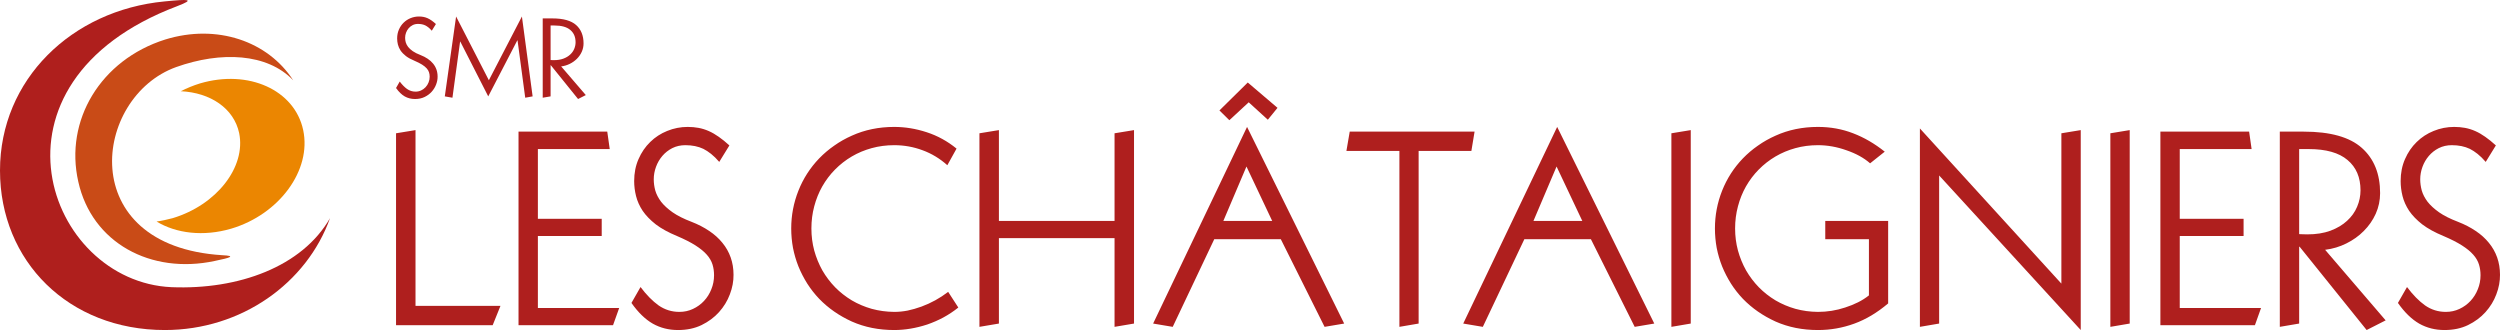
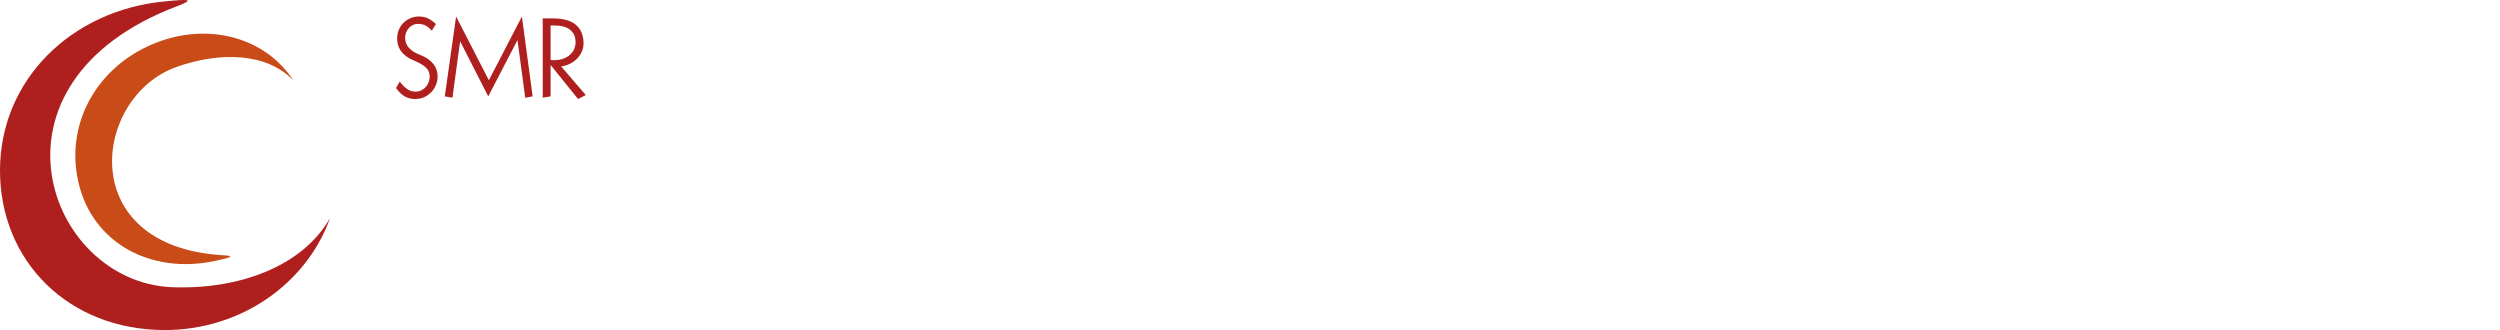
<svg xmlns="http://www.w3.org/2000/svg" width="303" height="40" viewBox="0 0 303 40" fill="none">
  <path d="M19.98 40C29.266 40 37.186 34.31 40 26.436C36.623 32.331 28.904 35.135 20.784 34.805C5.709 34.145 -3.136 10.068 21.467 0.75C23.719 -0.116 22.874 -0.116 19.94 0.173C8.683 1.245 0 9.655 0 20.663C0 31.672 8.322 40 19.98 40Z" fill="#AF1F1D" />
  <path d="M20.022 4.79C26.294 2.853 32.485 4.996 35.54 9.738C32.404 6.439 26.776 6.192 21.349 8.13C11.258 11.758 8.967 29.816 26.937 30.93C28.585 31.012 28.022 31.218 26.012 31.631C18.294 33.28 11.138 29.445 9.49 22.024C7.801 14.603 12.183 7.264 20.022 4.79Z" fill="#C94B17" />
-   <path d="M28.986 16.128C28.343 13.119 25.489 11.222 21.911 11.057C22.634 10.686 23.438 10.356 24.242 10.109C30.112 8.377 35.7 10.892 36.745 15.757C37.79 20.622 33.85 25.982 28.021 27.714C24.645 28.703 21.348 28.291 18.976 26.848C19.619 26.765 20.303 26.601 20.946 26.436C26.253 24.828 29.83 20.251 28.986 16.128Z" fill="#EB8601" />
  <path d="M52.332 3.723C52.196 3.564 52.062 3.433 51.93 3.328C51.798 3.224 51.67 3.141 51.546 3.079C51.294 2.959 50.999 2.899 50.661 2.899C50.424 2.899 50.209 2.947 50.015 3.044C49.824 3.141 49.661 3.268 49.526 3.427C49.39 3.585 49.285 3.765 49.211 3.966C49.137 4.167 49.1 4.372 49.1 4.581C49.1 4.763 49.126 4.947 49.176 5.132C49.23 5.318 49.326 5.502 49.462 5.683C49.601 5.861 49.791 6.035 50.032 6.205C50.273 6.372 50.581 6.526 50.958 6.669C51.288 6.797 51.581 6.948 51.837 7.122C52.093 7.292 52.311 7.487 52.489 7.708C52.668 7.924 52.804 8.164 52.897 8.427C52.99 8.69 53.037 8.974 53.037 9.28C53.041 9.597 52.98 9.918 52.856 10.242C52.736 10.563 52.557 10.855 52.321 11.118C52.087 11.377 51.8 11.59 51.459 11.756C51.121 11.919 50.735 12 50.3 12C49.842 12 49.426 11.896 49.054 11.687C48.681 11.474 48.33 11.134 48 10.666L48.448 9.883C48.739 10.27 49.036 10.571 49.339 10.788C49.646 11 49.987 11.107 50.364 11.107C50.605 11.107 50.828 11.059 51.034 10.962C51.243 10.865 51.426 10.734 51.581 10.567C51.736 10.401 51.857 10.21 51.942 9.993C52.031 9.777 52.076 9.546 52.076 9.303C52.076 9.113 52.051 8.937 52 8.775C51.95 8.609 51.857 8.448 51.721 8.294C51.585 8.139 51.399 7.986 51.162 7.835C50.925 7.684 50.62 7.53 50.248 7.371C49.824 7.197 49.475 7.006 49.2 6.797C48.928 6.584 48.712 6.362 48.553 6.13C48.398 5.894 48.289 5.652 48.227 5.405C48.165 5.157 48.134 4.912 48.134 4.668C48.134 4.27 48.206 3.908 48.349 3.584C48.493 3.255 48.685 2.974 48.926 2.742C49.166 2.507 49.446 2.325 49.764 2.197C50.087 2.066 50.424 2 50.778 2C50.964 2 51.14 2.015 51.307 2.046C51.478 2.077 51.647 2.13 51.814 2.203C51.981 2.276 52.146 2.371 52.309 2.487C52.476 2.603 52.65 2.744 52.833 2.911L52.332 3.723ZM55.279 2L59.25 9.726L63.256 2L64.554 11.681L63.657 11.843L62.726 4.894H62.697L59.174 11.681L55.791 5.045H55.762L54.836 11.843L53.91 11.681L55.279 2ZM65.777 2.232H66.959C68.267 2.232 69.222 2.499 69.824 3.032C70.425 3.566 70.726 4.309 70.726 5.26C70.726 5.616 70.654 5.954 70.511 6.275C70.367 6.592 70.171 6.874 69.923 7.122C69.678 7.369 69.391 7.574 69.061 7.737C68.735 7.899 68.385 8.004 68.013 8.05L71 11.524L70.062 12L66.755 7.899H66.732V11.681L65.777 11.843V2.232ZM66.732 7.278C66.786 7.278 66.844 7.28 66.906 7.284C66.972 7.288 67.048 7.29 67.134 7.29C67.569 7.29 67.949 7.23 68.275 7.11C68.605 6.986 68.879 6.824 69.096 6.623C69.317 6.422 69.482 6.192 69.591 5.933C69.703 5.67 69.76 5.399 69.76 5.121C69.76 4.483 69.546 3.986 69.119 3.63C68.696 3.27 68.058 3.09 67.204 3.09H66.732V7.278Z" fill="#AF1F1E" />
-   <path d="M50.36 15.769V37.073H60.657L59.713 39.414H48V16.154L50.36 15.769ZM62.845 15.954H73.6L73.9 18.068H65.191V26.521H72.928V28.605H65.191V37.33H75.044L74.301 39.414H62.845V15.954ZM87.172 19.624C86.839 19.234 86.51 18.91 86.186 18.653C85.861 18.396 85.547 18.191 85.242 18.039C84.622 17.744 83.897 17.596 83.068 17.596C82.486 17.596 81.957 17.715 81.48 17.953C81.013 18.191 80.613 18.506 80.279 18.896C79.945 19.286 79.688 19.729 79.507 20.224C79.325 20.719 79.235 21.223 79.235 21.737C79.235 22.185 79.297 22.637 79.421 23.094C79.554 23.551 79.788 24.003 80.122 24.45C80.465 24.888 80.932 25.317 81.523 25.735C82.114 26.145 82.872 26.525 83.797 26.878C84.608 27.192 85.327 27.563 85.957 27.991C86.586 28.41 87.12 28.891 87.558 29.434C87.997 29.967 88.331 30.557 88.559 31.204C88.788 31.852 88.903 32.551 88.903 33.303C88.912 34.084 88.765 34.874 88.46 35.673C88.164 36.464 87.725 37.182 87.144 37.83C86.572 38.467 85.866 38.991 85.027 39.4C84.198 39.8 83.249 40 82.181 40C81.056 40 80.036 39.743 79.121 39.229C78.205 38.705 77.342 37.868 76.532 36.716L77.633 34.788C78.348 35.74 79.078 36.483 79.821 37.016C80.574 37.539 81.413 37.801 82.338 37.801C82.929 37.801 83.478 37.682 83.983 37.444C84.498 37.206 84.946 36.882 85.327 36.473C85.709 36.064 86.004 35.593 86.214 35.059C86.433 34.526 86.543 33.96 86.543 33.36C86.543 32.894 86.481 32.461 86.357 32.061C86.233 31.652 86.004 31.257 85.671 30.876C85.337 30.495 84.879 30.119 84.298 29.748C83.716 29.376 82.968 28.996 82.052 28.605C81.013 28.177 80.155 27.706 79.478 27.192C78.811 26.668 78.281 26.121 77.891 25.55C77.509 24.969 77.242 24.374 77.09 23.765C76.937 23.156 76.861 22.551 76.861 21.951C76.861 20.971 77.037 20.081 77.39 19.281C77.743 18.472 78.215 17.782 78.806 17.211C79.397 16.63 80.084 16.183 80.865 15.869C81.657 15.545 82.486 15.383 83.354 15.383C83.811 15.383 84.245 15.421 84.655 15.497C85.075 15.574 85.49 15.702 85.899 15.883C86.309 16.064 86.715 16.297 87.115 16.582C87.525 16.868 87.954 17.216 88.402 17.625L87.172 19.624ZM116.148 37.273C115.576 37.73 114.975 38.129 114.345 38.472C113.726 38.805 113.072 39.091 112.386 39.329C111.013 39.776 109.679 40 108.382 40C106.504 40 104.792 39.657 103.248 38.972C102.475 38.62 101.76 38.215 101.103 37.758C100.445 37.301 99.839 36.787 99.286 36.216C98.743 35.645 98.261 35.031 97.841 34.374C97.422 33.708 97.064 33.013 96.769 32.289C96.483 31.566 96.263 30.819 96.111 30.048C95.968 29.267 95.896 28.482 95.896 27.692C95.896 26.102 96.187 24.574 96.769 23.108C97.35 21.642 98.189 20.338 99.286 19.196C99.839 18.625 100.445 18.11 101.103 17.654C101.76 17.187 102.475 16.782 103.248 16.44C104.802 15.735 106.513 15.383 108.382 15.383C109.697 15.383 111.008 15.597 112.315 16.026C113.631 16.454 114.837 17.116 115.933 18.011L114.817 20.024C113.912 19.215 112.91 18.61 111.814 18.21C110.717 17.801 109.573 17.596 108.382 17.596C107.428 17.596 106.517 17.715 105.65 17.953C104.782 18.191 103.977 18.529 103.233 18.967C102.49 19.405 101.812 19.933 101.202 20.552C100.602 21.161 100.087 21.842 99.658 22.594C99.238 23.337 98.914 24.141 98.685 25.007C98.456 25.864 98.342 26.759 98.342 27.692C98.342 28.615 98.456 29.505 98.685 30.362C98.923 31.218 99.252 32.023 99.672 32.775C100.101 33.517 100.616 34.198 101.217 34.817C101.817 35.426 102.49 35.954 103.233 36.402C103.977 36.84 104.782 37.182 105.65 37.43C106.517 37.668 107.428 37.792 108.382 37.801C108.916 37.801 109.454 37.749 109.998 37.644C110.542 37.53 111.104 37.368 111.685 37.158C112.849 36.73 113.926 36.135 114.918 35.374L116.148 37.273ZM118.708 16.154L121.068 15.769V26.778H135.083V16.154L137.443 15.769V39.215L135.083 39.614V28.862H121.068V39.215L118.708 39.614V16.154ZM151.072 20.181L148.269 26.778H154.19L151.072 20.181ZM160.54 39.614L155.234 28.991H147.168L142.134 39.614L139.759 39.215L151.143 15.383L162.914 39.215L160.54 39.614ZM147.797 13.384L151.229 10L154.834 13.07L153.661 14.512L151.344 12.399L148.998 14.569L147.797 13.384ZM163.185 18.296L163.587 15.954H178.718L178.331 18.296H171.938V39.215L169.608 39.614V18.296H163.185ZM188.657 20.181L185.854 26.778H191.775L188.657 20.181ZM198.125 39.614L192.819 28.991H184.752L179.719 39.614L177.344 39.215L188.729 15.383L200.499 39.215L198.125 39.614ZM202.572 16.154L204.919 15.769V39.215L202.572 39.614V16.154ZM221.222 26.778H228.844V36.773C227.52 37.896 226.147 38.715 224.726 39.229C223.315 39.743 221.851 40 220.336 40C218.457 40 216.746 39.657 215.201 38.972C214.429 38.62 213.713 38.215 213.056 37.758C212.398 37.301 211.793 36.787 211.239 36.216C210.696 35.645 210.214 35.031 209.795 34.374C209.376 33.708 209.018 33.013 208.722 32.289C208.436 31.566 208.218 30.819 208.064 30.048C207.922 29.267 207.85 28.482 207.85 27.692C207.85 26.102 208.14 24.574 208.722 23.108C209.304 21.642 210.143 20.338 211.239 19.196C211.793 18.625 212.398 18.11 213.056 17.654C213.713 17.187 214.429 16.782 215.201 16.44C216.756 15.735 218.467 15.383 220.336 15.383C221.851 15.383 223.272 15.64 224.597 16.154C225.922 16.659 227.2 17.401 228.431 18.382L226.657 19.795C225.914 19.139 224.955 18.61 223.782 18.21C222.638 17.801 221.489 17.596 220.336 17.596C219.382 17.596 218.471 17.715 217.604 17.953C216.736 18.191 215.931 18.529 215.187 18.967C214.443 19.405 213.766 19.933 213.156 20.552C212.555 21.161 212.041 21.842 211.611 22.594C211.191 23.337 210.867 24.141 210.639 25.007C210.41 25.864 210.295 26.759 210.295 27.692C210.295 28.615 210.41 29.505 210.639 30.362C210.877 31.218 211.206 32.023 211.626 32.775C212.055 33.517 212.57 34.198 213.171 34.817C213.771 35.426 214.443 35.954 215.187 36.402C215.931 36.84 216.736 37.182 217.604 37.43C218.471 37.668 219.382 37.792 220.336 37.801C221.461 37.801 222.557 37.625 223.625 37.273C224.187 37.092 224.707 36.882 225.183 36.644C225.661 36.407 226.104 36.126 226.514 35.802V28.991H221.222V26.778ZM249.839 16.154L252.186 15.769V40L235.024 21.266V39.215L232.692 39.614V15.569L249.839 34.374V16.154ZM255.775 16.154L258.121 15.769V39.215L255.775 39.614V16.154ZM261.839 15.954H272.594L272.895 18.068H264.185V26.521H271.922V28.605H264.185V37.33H274.039L273.295 39.414H261.839V15.954ZM276.313 15.954H279.215C282.428 15.954 284.775 16.611 286.252 17.925C287.73 19.238 288.469 21.066 288.469 23.408C288.469 24.284 288.292 25.117 287.94 25.907C287.586 26.687 287.105 27.382 286.495 27.991C285.894 28.601 285.188 29.105 284.378 29.505C283.578 29.905 282.719 30.162 281.804 30.276L289.141 38.829L286.838 40L278.715 29.905H278.658V39.215L276.313 39.614V15.954ZM278.658 28.377C278.792 28.377 278.934 28.382 279.086 28.391C279.248 28.401 279.435 28.406 279.645 28.406C280.712 28.406 281.646 28.258 282.448 27.963C283.258 27.658 283.93 27.259 284.464 26.764C285.008 26.268 285.413 25.702 285.68 25.064C285.957 24.417 286.094 23.751 286.094 23.065C286.094 21.494 285.57 20.271 284.522 19.395C283.482 18.51 281.914 18.068 279.816 18.068H278.658V28.377ZM301.269 19.624C300.935 19.234 300.606 18.91 300.282 18.653C299.957 18.396 299.643 18.191 299.338 18.039C298.718 17.744 297.994 17.596 297.164 17.596C296.582 17.596 296.053 17.715 295.577 17.953C295.11 18.191 294.709 18.506 294.376 18.896C294.042 19.286 293.784 19.729 293.603 20.224C293.422 20.719 293.331 21.223 293.331 21.737C293.331 22.185 293.394 22.637 293.518 23.094C293.65 23.551 293.885 24.003 294.218 24.45C294.561 24.888 295.029 25.317 295.62 25.735C296.21 26.145 296.969 26.525 297.893 26.878C298.704 27.192 299.424 27.563 300.053 27.991C300.683 28.41 301.216 28.891 301.655 29.434C302.094 29.967 302.427 30.557 302.656 31.204C302.884 31.852 303 32.551 303 33.303C303.008 34.084 302.861 34.874 302.556 35.673C302.261 36.464 301.822 37.182 301.24 37.83C300.668 38.467 299.962 38.991 299.124 39.4C298.294 39.8 297.346 40 296.278 40C295.152 40 294.133 39.743 293.217 39.229C292.302 38.705 291.439 37.868 290.629 36.716L291.73 34.788C292.445 35.74 293.174 36.483 293.918 37.016C294.671 37.539 295.51 37.801 296.435 37.801C297.025 37.801 297.574 37.682 298.08 37.444C298.594 37.206 299.043 36.882 299.424 36.473C299.805 36.064 300.101 35.593 300.311 35.059C300.53 34.526 300.64 33.96 300.64 33.36C300.64 32.894 300.577 32.461 300.453 32.061C300.329 31.652 300.101 31.257 299.767 30.876C299.433 30.495 298.976 30.119 298.394 29.748C297.812 29.376 297.065 28.996 296.149 28.605C295.11 28.177 294.252 27.706 293.574 27.192C292.907 26.668 292.378 26.121 291.987 25.55C291.606 24.969 291.338 24.374 291.186 23.765C291.034 23.156 290.958 22.551 290.958 21.951C290.958 20.971 291.133 20.081 291.487 19.281C291.839 18.472 292.311 17.782 292.902 17.211C293.493 16.63 294.179 16.183 294.962 15.869C295.753 15.545 296.582 15.383 297.45 15.383C297.908 15.383 298.342 15.421 298.752 15.497C299.171 15.574 299.586 15.702 299.995 15.883C300.406 16.064 300.811 16.297 301.212 16.582C301.621 16.868 302.051 17.216 302.499 17.625L301.269 19.624Z" fill="#AF1F1E" />
</svg>